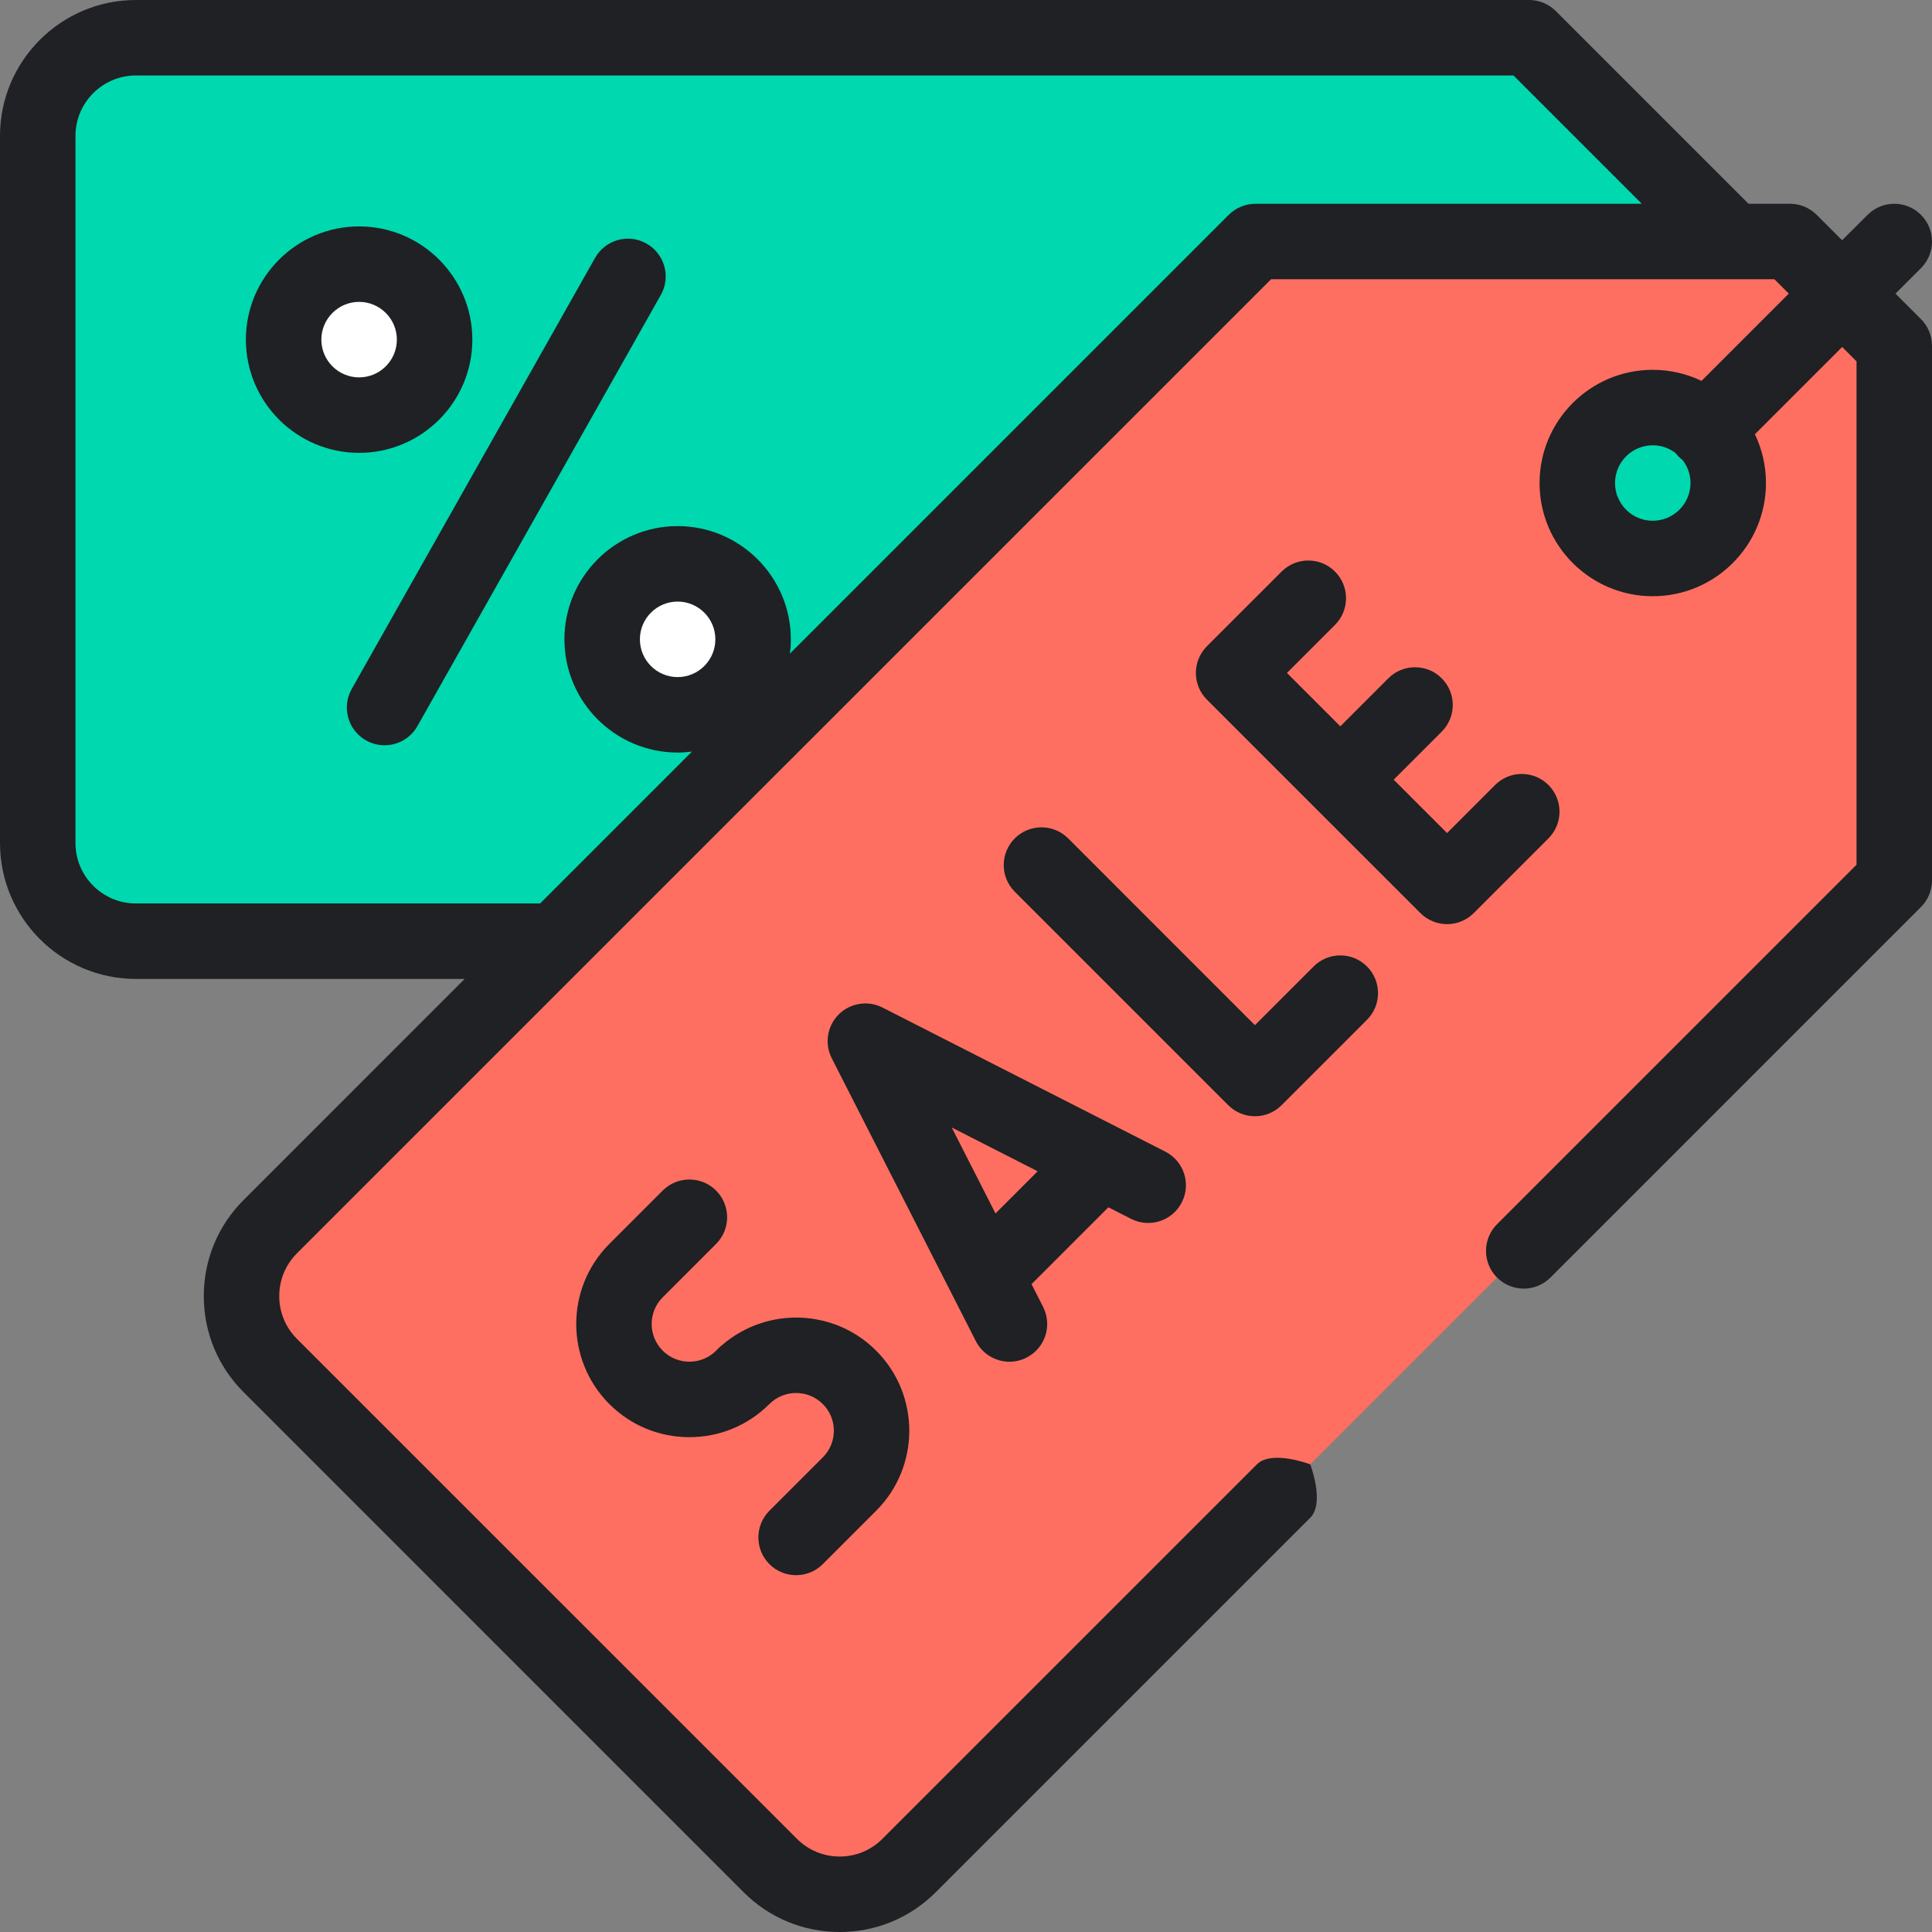
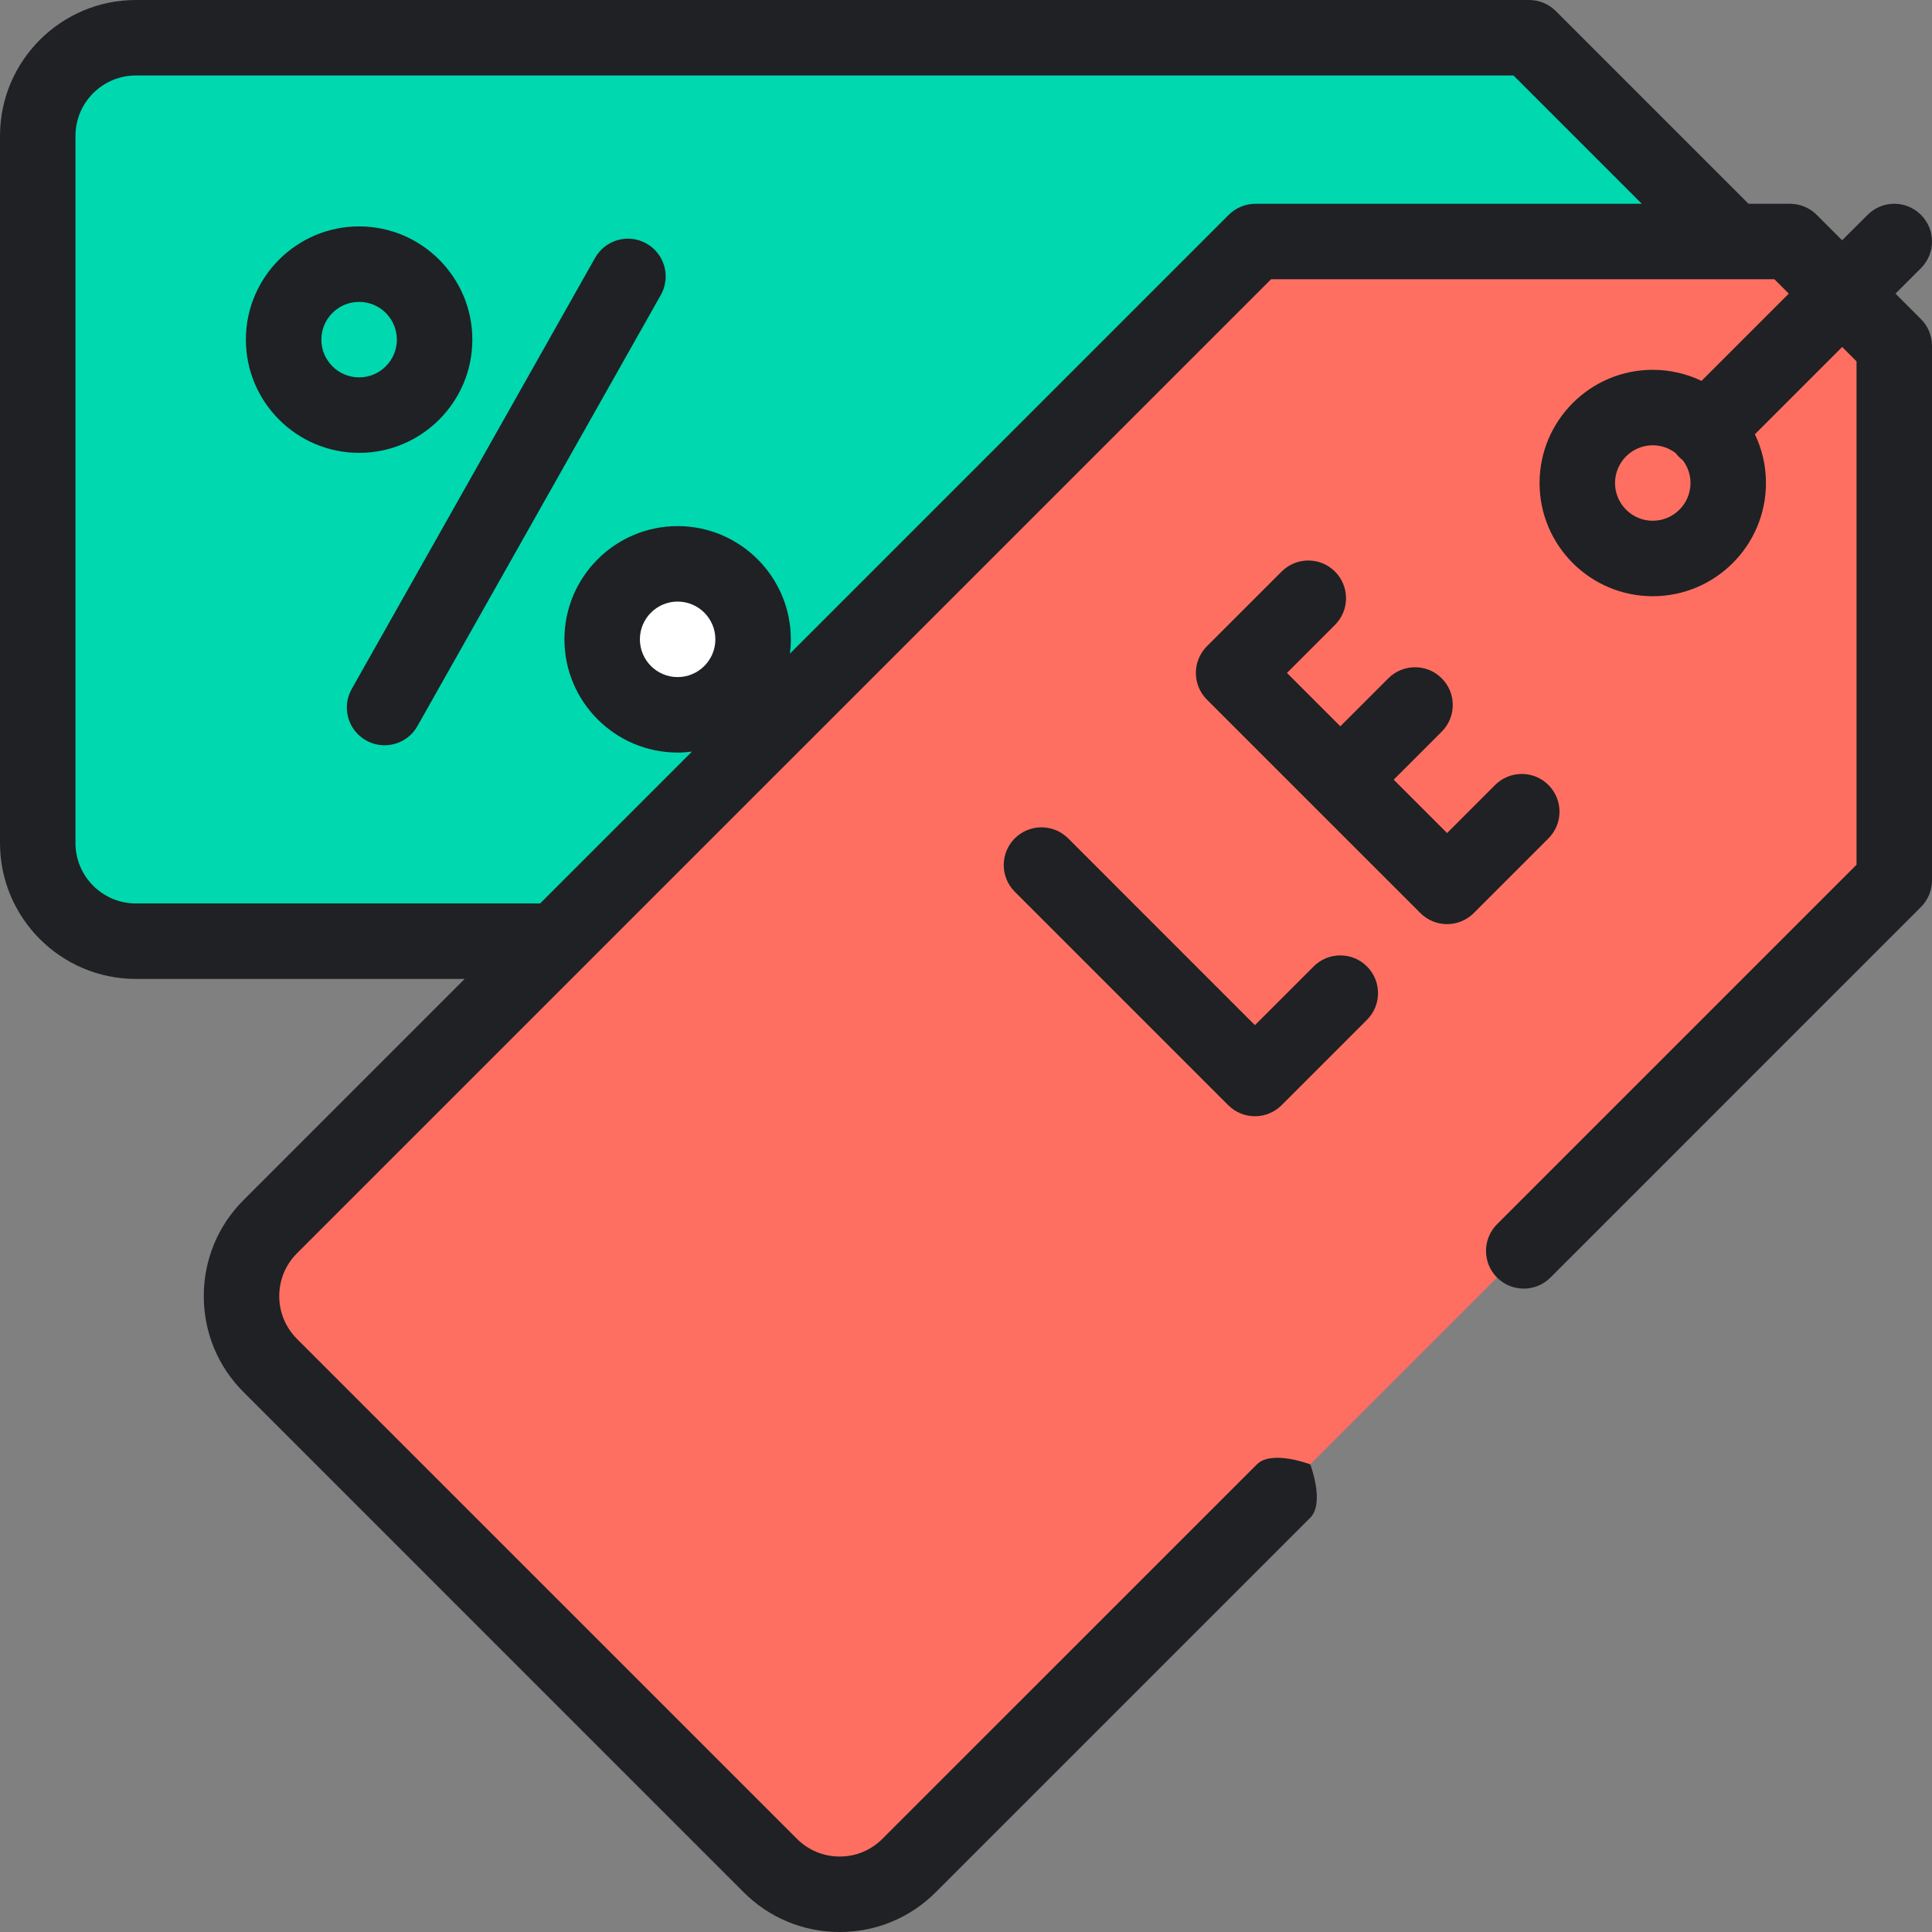
<svg xmlns="http://www.w3.org/2000/svg" preserveAspectRatio="none" width="100%" height="100%" overflow="visible" style="display: block;" viewBox="0 0 48 48" fill="none">
  <rect x="0" y="0" width="48" height="48" fill="#808080" stroke="none" />
  <g id="fi_1831655" clip-path="url(#clip0_0_44)">
    <path id="XMLID_2545_" d="M37.991 0.938L44.997 7.944C47.326 10.273 47.326 14.048 44.997 16.377L37.991 23.384H3.376C2.03 23.384 0.938 22.292 0.938 20.945V3.376C0.938 2.029 2.03 0.938 3.376 0.938H37.991Z" fill="#00D8AF" />
    <path id="XMLID_2483_" d="M31.19 6H44.473C45.484 7.011 46.051 7.578 47.062 8.589V21.872L22.586 46.348C21.634 47.3 20.09 47.3 19.137 46.348L6.714 33.925C5.762 32.972 5.762 31.428 6.714 30.476L31.19 6Z" fill="#FF6F61" />
-     <path id="XMLID_2590_" d="M41.062 13.875C42.098 13.875 42.938 13.036 42.938 12C42.938 10.964 42.098 10.125 41.062 10.125C40.027 10.125 39.188 10.964 39.188 12C39.188 13.036 40.027 13.875 41.062 13.875Z" fill="#00D8AF" />
    <path id="XMLID_2480_" d="M16.836 17.758C17.872 17.758 18.712 16.919 18.712 15.883C18.712 14.847 17.872 14.008 16.836 14.008C15.8 14.008 14.961 14.847 14.961 15.883C14.961 16.919 15.8 17.758 16.836 17.758Z" fill="white" />
-     <path id="XMLID_2476_" d="M8.922 10.313C9.958 10.313 10.797 9.473 10.797 8.438C10.797 7.402 9.958 6.562 8.922 6.562C7.886 6.562 7.047 7.402 7.047 8.438C7.047 9.473 7.886 10.313 8.922 10.313Z" fill="white" />
    <path id="XMLID_1468_" d="M47.093 7.295L47.725 6.663C48.092 6.297 48.092 5.703 47.725 5.337C47.359 4.971 46.766 4.971 46.4 5.337L45.767 5.969L45.136 5.338C44.96 5.162 44.722 5.063 44.473 5.063H43.442L38.654 0.275C38.478 0.099 38.239 0 37.991 0H3.376C1.515 0 0 1.515 0 3.376V20.945C0 22.807 1.515 24.321 3.376 24.321H11.544L6.052 29.814C5.414 30.451 5.063 31.299 5.063 32.201C5.063 33.103 5.414 33.951 6.052 34.588L18.474 47.011C19.112 47.649 19.96 48 20.862 48C21.764 48 22.612 47.649 23.249 47.011L32.553 37.707C32.92 37.341 32.553 36.381 32.553 36.381C32.553 36.381 31.594 36.015 31.228 36.381L21.923 45.685C21.64 45.969 21.263 46.125 20.862 46.125C20.461 46.125 20.084 45.969 19.8 45.685L7.377 33.263C7.094 32.979 6.938 32.602 6.938 32.201C6.938 31.8 7.094 31.423 7.377 31.139L31.579 6.938H44.085L44.442 7.295L42.274 9.463C41.907 9.287 41.496 9.188 41.062 9.188C39.511 9.188 38.25 10.45 38.25 12.001C38.25 13.552 39.511 14.813 41.062 14.813C42.613 14.813 43.875 13.552 43.875 12.001C43.875 11.567 43.776 11.156 43.6 10.789L45.768 8.621L46.125 8.978V21.484L37.194 30.415C36.828 30.781 36.828 31.375 37.194 31.741C37.56 32.107 38.154 32.107 38.52 31.741L47.725 22.535C47.901 22.36 48 22.121 48 21.873V8.59C48 8.341 47.901 8.103 47.725 7.927L47.093 7.295ZM16.835 16.822C16.318 16.822 15.898 16.401 15.898 15.884C15.898 15.367 16.318 14.946 16.835 14.946C17.353 14.946 17.773 15.367 17.773 15.884C17.773 16.401 17.353 16.822 16.835 16.822ZM31.19 5.063C30.942 5.063 30.703 5.162 30.527 5.338L19.625 16.24C19.64 16.123 19.648 16.005 19.648 15.884C19.648 14.333 18.387 13.071 16.836 13.071C15.285 13.071 14.023 14.333 14.023 15.884C14.023 17.435 15.285 18.697 16.836 18.697C16.956 18.697 17.075 18.688 17.192 18.673L13.419 22.446H3.376C2.549 22.446 1.875 21.773 1.875 20.945V3.376C1.875 2.548 2.549 1.875 3.376 1.875H37.602L40.79 5.063H31.19ZM41.062 12.938C40.545 12.938 40.125 12.517 40.125 12.001C40.125 11.484 40.545 11.063 41.062 11.063C41.276 11.063 41.473 11.136 41.631 11.257C41.656 11.289 41.682 11.321 41.712 11.351C41.742 11.38 41.773 11.407 41.806 11.432C41.927 11.59 42 11.787 42 12C42 12.517 41.579 12.938 41.062 12.938Z" fill="#1F2124" />
    <path id="XMLID_1527_" d="M31.178 27.733C31.427 27.733 31.665 27.634 31.841 27.458L33.962 25.337C34.328 24.971 34.328 24.377 33.962 24.011C33.596 23.645 33.003 23.645 32.637 24.011L31.178 25.47L26.538 20.829C26.172 20.463 25.578 20.463 25.212 20.829C24.846 21.195 24.846 21.789 25.212 22.155L30.515 27.458C30.691 27.634 30.93 27.733 31.178 27.733Z" fill="#1F2124" />
    <path id="XMLID_1528_" d="M38.471 19.503C38.105 19.137 37.511 19.137 37.145 19.503L35.952 20.697L34.626 19.371L35.819 18.178C36.185 17.812 36.185 17.218 35.819 16.852C35.453 16.486 34.859 16.486 34.493 16.852L33.3 18.045L31.974 16.719L33.167 15.526C33.533 15.16 33.534 14.566 33.167 14.2C32.801 13.834 32.208 13.834 31.842 14.2L29.985 16.056C29.81 16.232 29.711 16.471 29.711 16.719C29.711 16.968 29.81 17.206 29.985 17.382L35.289 22.685C35.472 22.868 35.712 22.96 35.952 22.96C36.192 22.96 36.432 22.868 36.615 22.685L38.471 20.829C38.837 20.463 38.837 19.87 38.471 19.503Z" fill="#1F2124" />
-     <path id="XMLID_1531_" d="M28.101 30.282C28.562 30.517 29.127 30.334 29.362 29.872C29.597 29.411 29.414 28.847 28.952 28.612L21.925 25.032C21.564 24.848 21.124 24.917 20.837 25.204C20.55 25.491 20.48 25.931 20.665 26.293L24.244 33.319C24.41 33.645 24.739 33.832 25.081 33.832C25.224 33.832 25.369 33.799 25.505 33.729C25.967 33.494 26.15 32.93 25.915 32.468L25.628 31.904L27.537 29.995L28.101 30.282ZM24.733 30.148L23.645 28.012L25.78 29.1L24.733 30.148Z" fill="#1F2124" />
-     <path id="XMLID_1532_" d="M19.116 37.534C18.75 37.9 18.75 38.494 19.116 38.86C19.299 39.043 19.539 39.135 19.779 39.135C20.019 39.135 20.259 39.043 20.442 38.86L21.768 37.534C22.865 36.438 22.865 34.653 21.768 33.557C20.726 32.514 19.063 32.464 17.959 33.403C17.924 33.429 17.891 33.456 17.86 33.487L17.791 33.557C17.613 33.734 17.378 33.831 17.128 33.831C16.877 33.831 16.642 33.734 16.465 33.557C16.099 33.191 16.099 32.596 16.465 32.231L17.791 30.905C18.157 30.539 18.157 29.945 17.791 29.579C17.424 29.213 16.831 29.213 16.465 29.579L15.139 30.905C14.042 32.002 14.042 33.786 15.139 34.883C15.67 35.414 16.376 35.706 17.128 35.706C17.878 35.706 18.583 35.414 19.114 34.884C19.115 34.884 19.116 34.883 19.116 34.883C19.482 34.517 20.077 34.517 20.442 34.883C20.619 35.06 20.717 35.295 20.717 35.545C20.717 35.796 20.619 36.031 20.442 36.208L19.116 37.534Z" fill="#1F2124" />
    <path id="XMLID_1533_" d="M16.062 6.051C15.612 5.796 15.04 5.955 14.785 6.406L8.738 17.118C8.484 17.569 8.643 18.14 9.094 18.395C9.24 18.477 9.398 18.516 9.554 18.516C9.881 18.516 10.199 18.345 10.371 18.039L16.418 7.328C16.672 6.877 16.513 6.305 16.062 6.051Z" fill="#1F2124" />
    <path id="XMLID_1536_" d="M11.735 8.438C11.735 6.887 10.473 5.625 8.922 5.625C7.371 5.625 6.109 6.887 6.109 8.438C6.109 9.989 7.371 11.251 8.922 11.251C10.473 11.251 11.735 9.989 11.735 8.438ZM7.984 8.438C7.984 7.921 8.405 7.5 8.922 7.5C9.439 7.5 9.86 7.921 9.86 8.438C9.86 8.955 9.439 9.376 8.922 9.376C8.405 9.376 7.984 8.955 7.984 8.438Z" fill="#1F2124" />
  </g>
  <defs>
    <clipPath id="clip0_0_44">
      <rect width="48" height="48" fill="white" />
    </clipPath>
  </defs>
</svg>